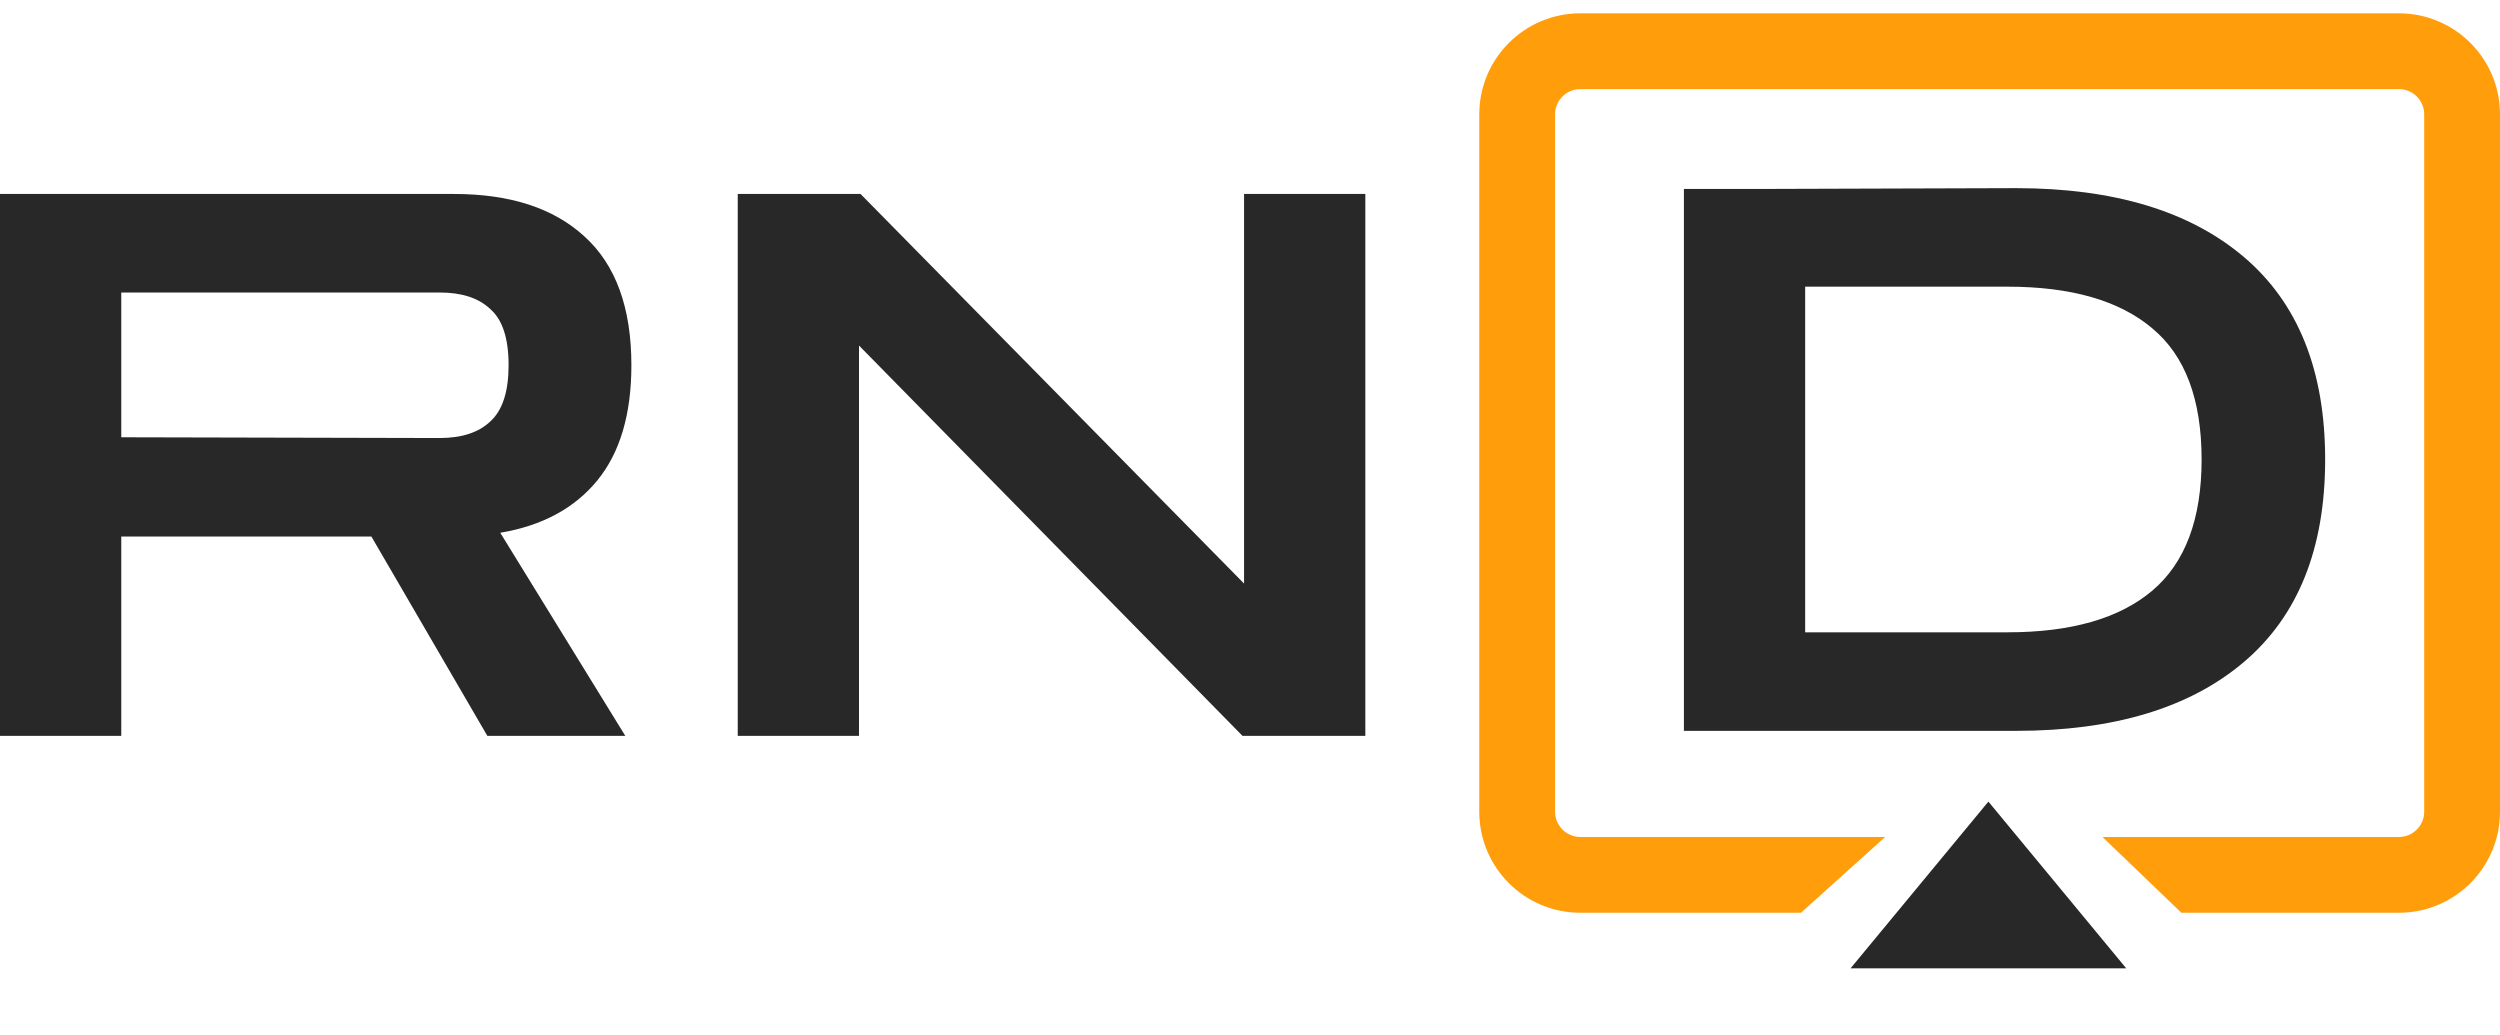
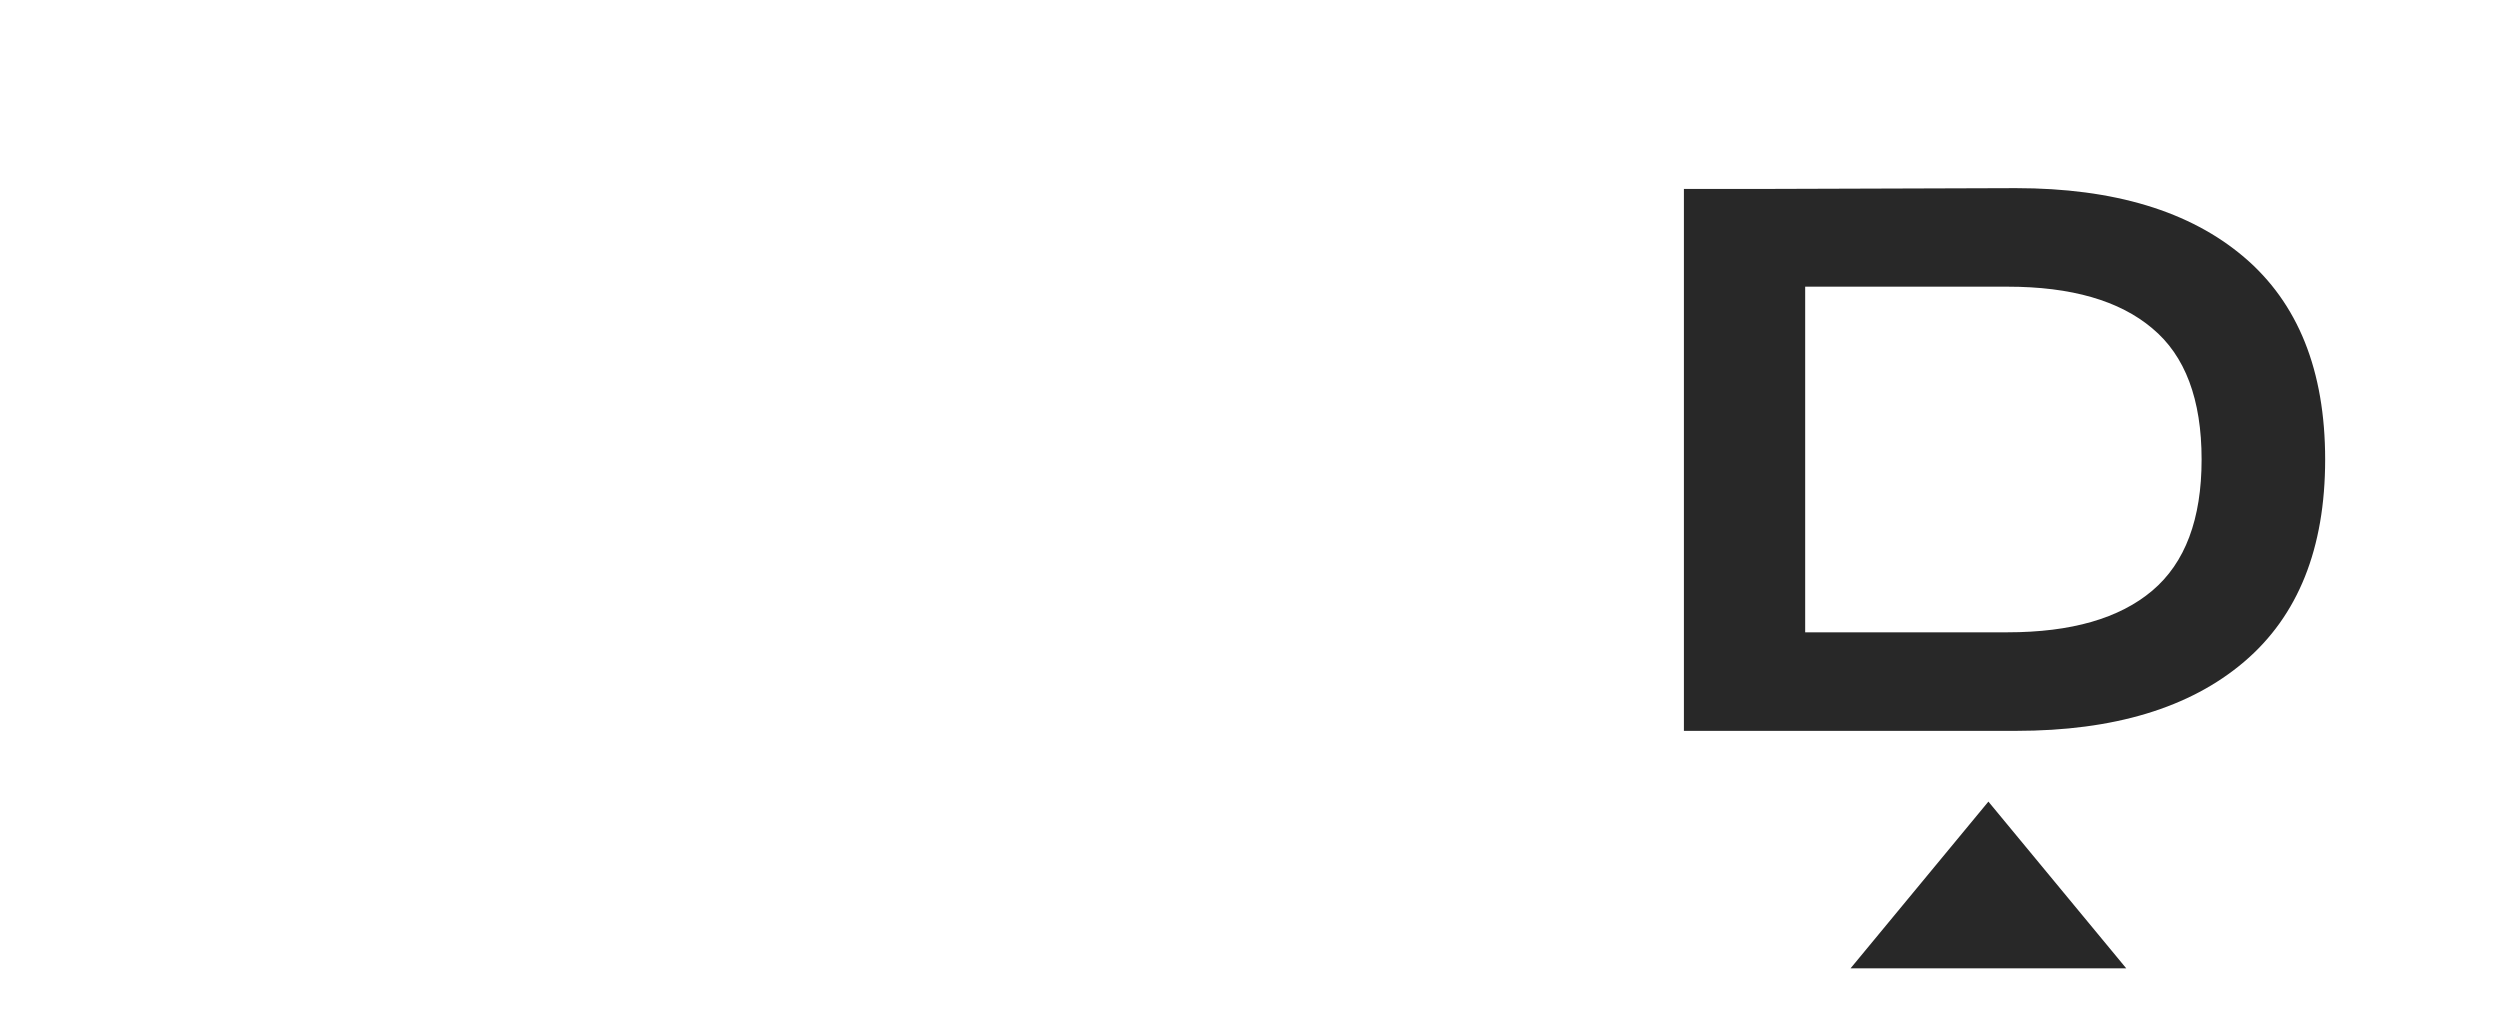
<svg xmlns="http://www.w3.org/2000/svg" width="128" height="53" viewBox="0 0 128 53" fill="none">
-   <path d="M0 37.678V9.931H23.246C26.118 9.931 28.343 10.655 29.921 12.104C31.525 13.553 32.327 15.752 32.327 18.701C32.327 21.211 31.745 23.177 30.581 24.6C29.416 26.023 27.761 26.916 25.613 27.278L32.016 37.678H24.953L19.016 27.472H6.209V37.678H0ZM22.509 14.976H6.209V22.388L22.509 22.427C23.647 22.427 24.514 22.142 25.109 21.573C25.73 21.004 26.04 20.047 26.04 18.701C26.04 17.33 25.73 16.373 25.109 15.83C24.514 15.26 23.647 14.976 22.509 14.976Z" fill="#282828" />
-   <path d="M37.772 37.678V9.931H44.059L63.696 29.878V9.931H69.905V37.678H63.618L43.981 17.692V37.678H37.772Z" fill="#282828" />
  <path d="M86.216 37.42V9.672H90.796L103.214 9.633C108.233 9.633 112.127 10.81 114.895 13.165C117.664 15.519 119.048 18.973 119.048 23.526C119.048 28.08 117.664 31.534 114.895 33.888C112.127 36.242 108.233 37.42 103.214 37.42H86.216ZM102.787 14.678H92.425V32.374H102.787C106.047 32.374 108.518 31.663 110.199 30.24C111.881 28.817 112.722 26.579 112.722 23.526C112.722 20.448 111.881 18.21 110.199 16.813C108.518 15.39 106.047 14.678 102.787 14.678Z" fill="#282828" />
-   <path fill-rule="evenodd" clip-rule="evenodd" d="M80.913 4.562H122.826C123.54 4.562 124.119 5.141 124.119 5.856V41.559C124.119 42.273 123.54 42.853 122.826 42.853H107.646L111.687 46.733H122.826C125.683 46.733 128 44.417 128 41.559V5.856C128 2.998 125.683 0.682 122.826 0.682H80.913C78.055 0.682 75.739 2.998 75.739 5.856V41.559C75.739 44.417 78.055 46.733 80.913 46.733H92.212L96.518 42.853H80.913C80.199 42.853 79.62 42.273 79.62 41.559V5.856C79.62 5.141 80.199 4.562 80.913 4.562Z" fill="#FF9D0B" />
  <path d="M101.806 41.042L108.864 49.579H94.748L101.806 41.042Z" fill="#282828" />
</svg>